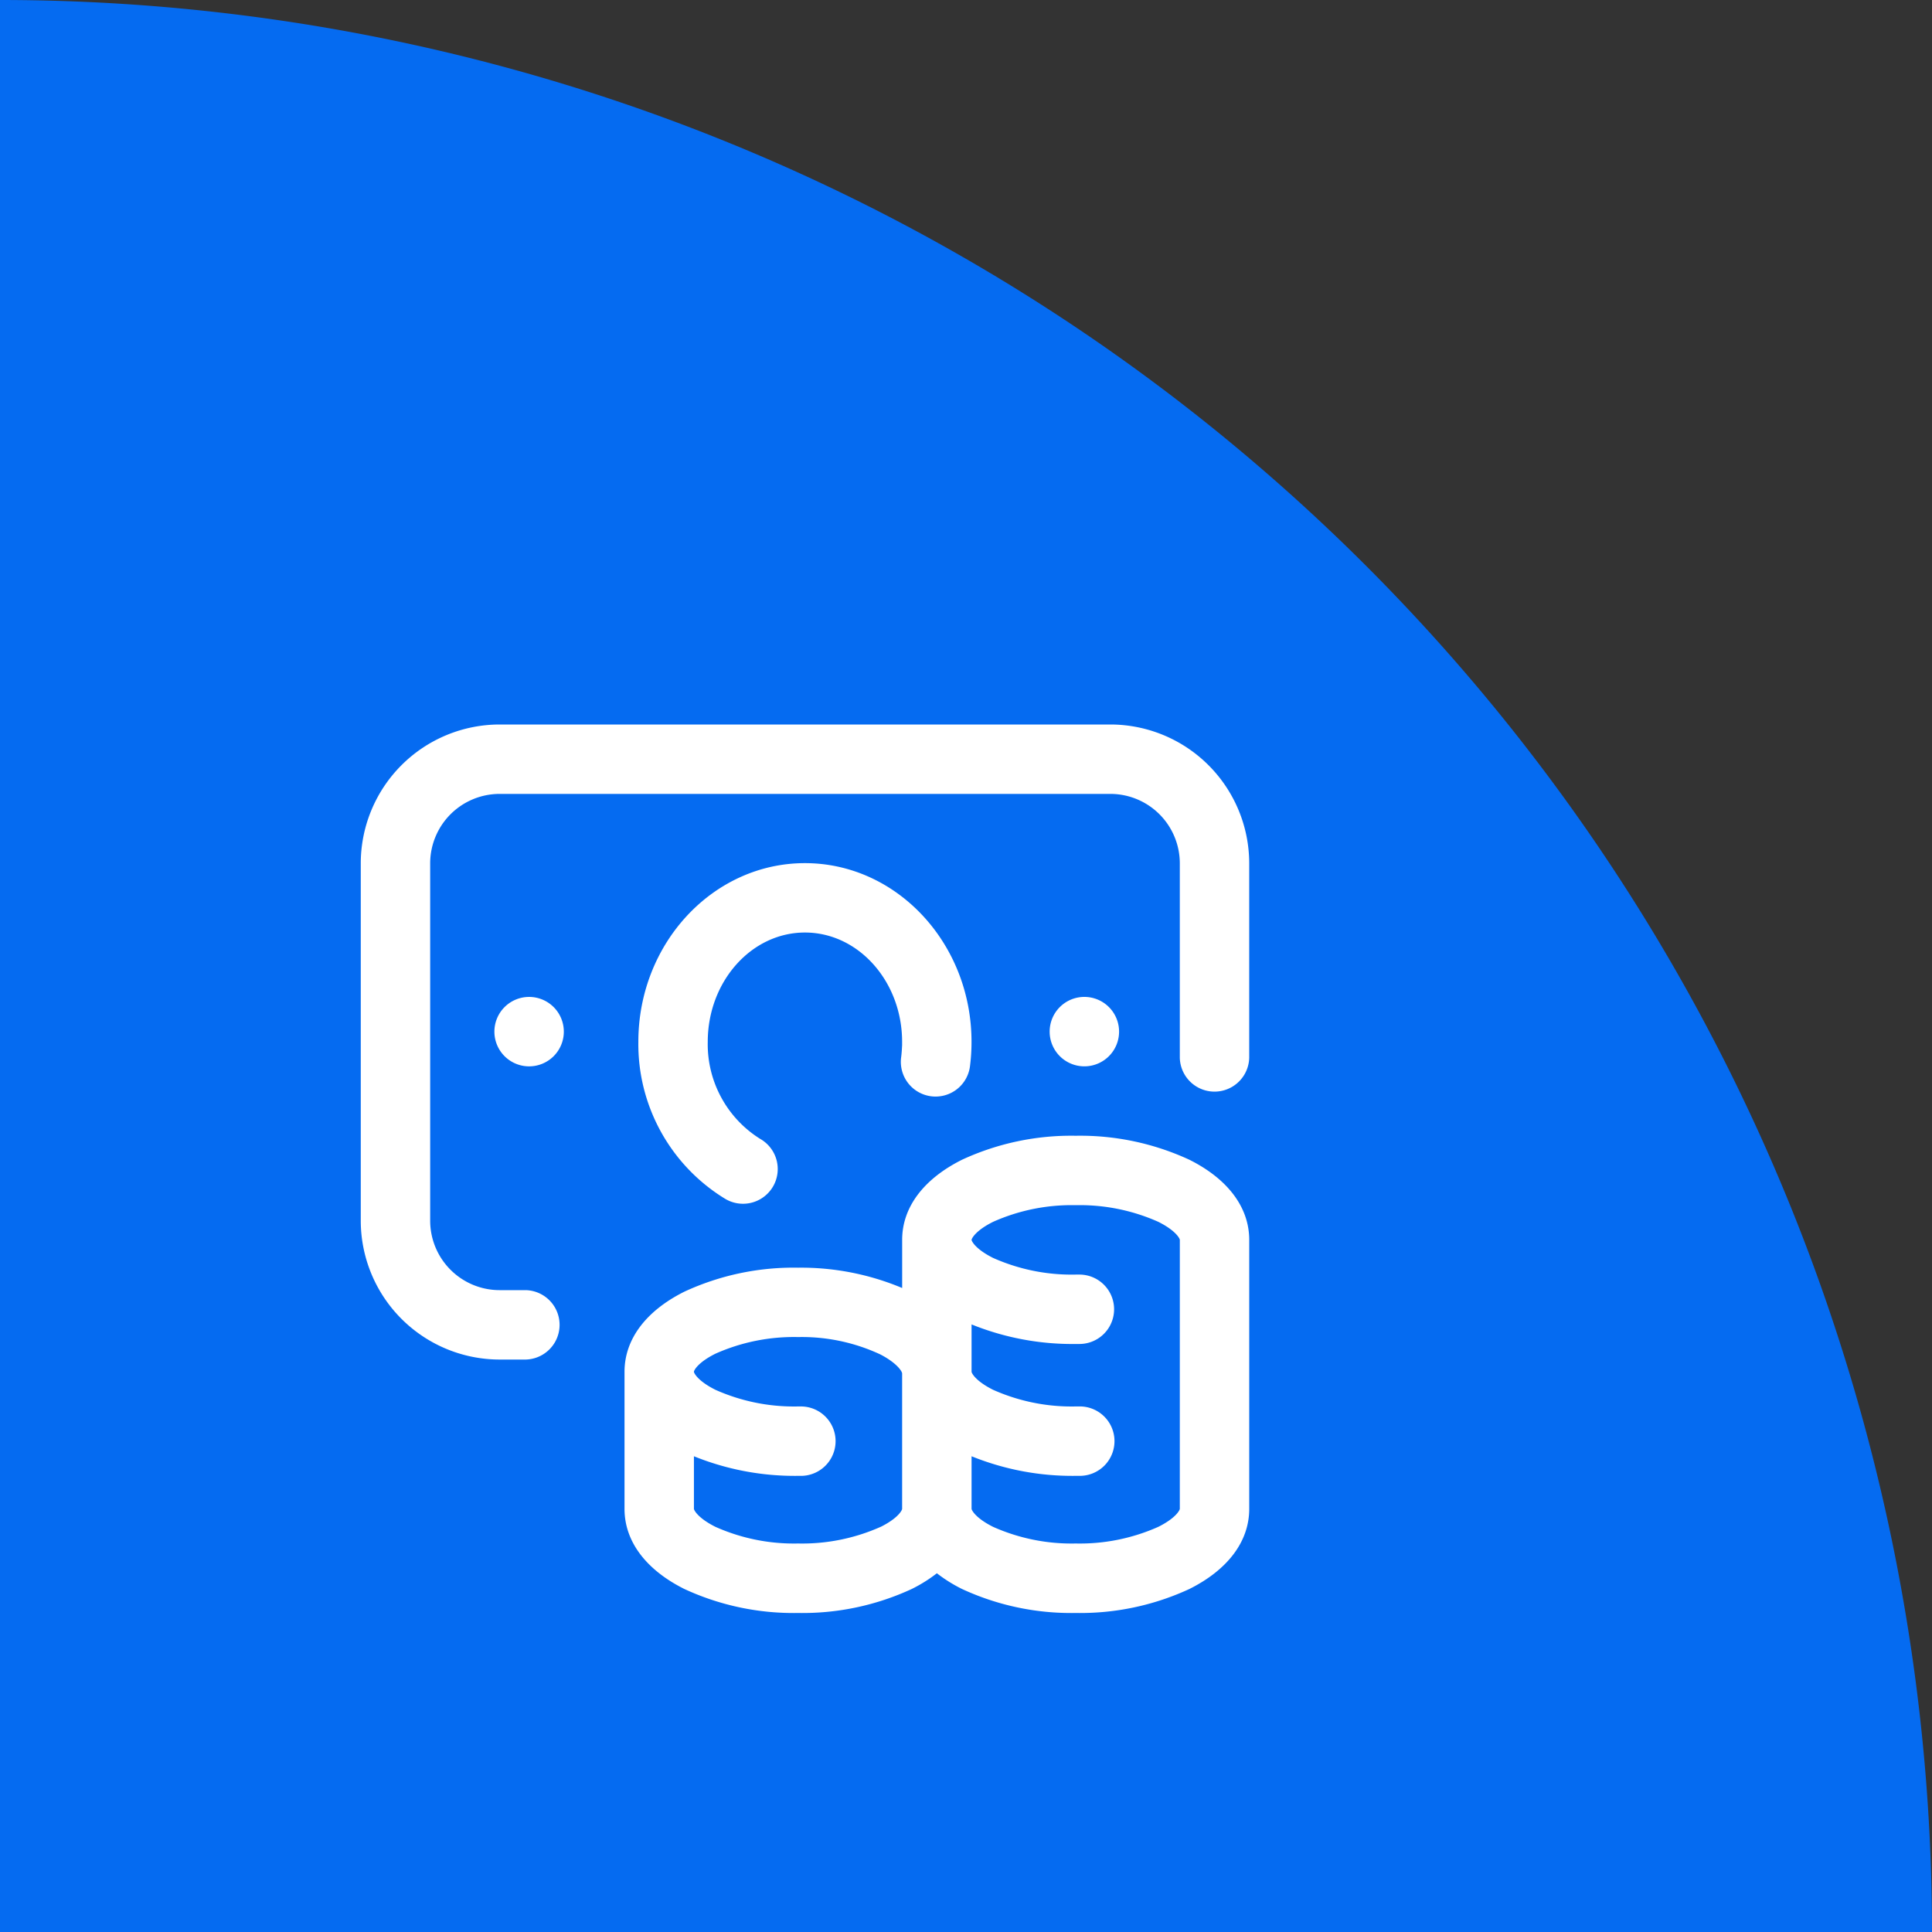
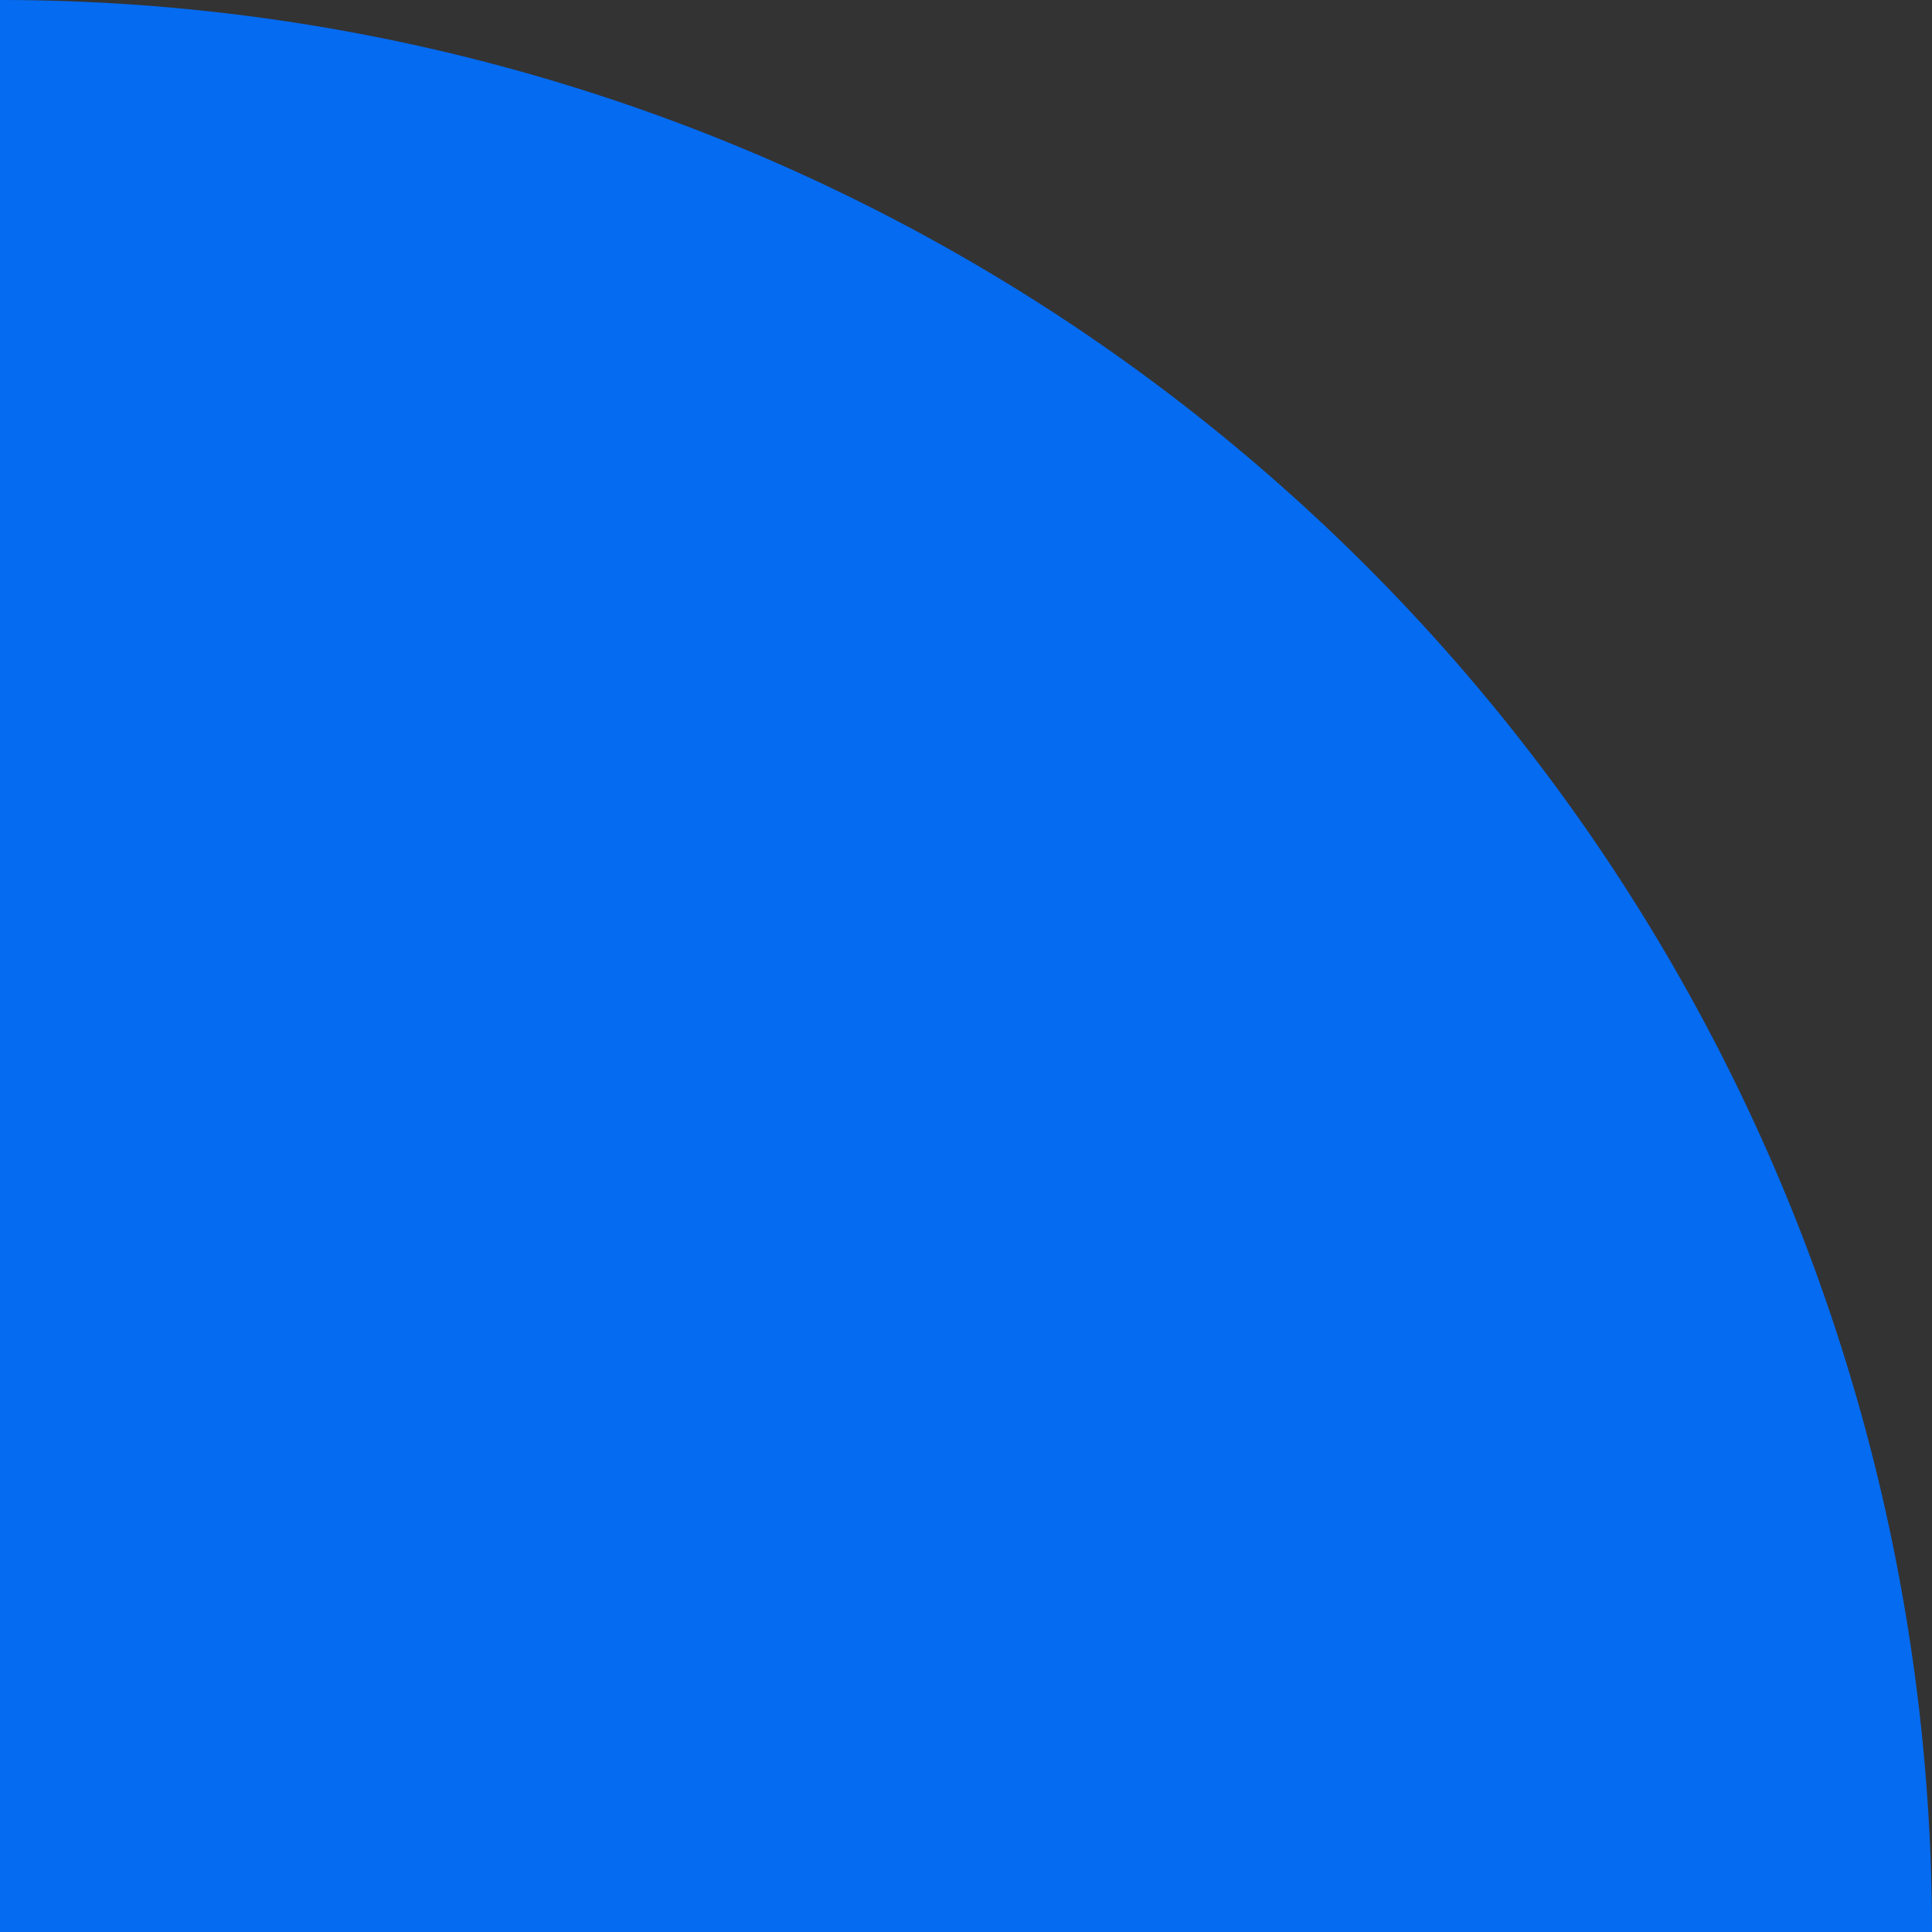
<svg xmlns="http://www.w3.org/2000/svg" width="120" height="120" viewBox="0 0 120 120">
  <rect x="0" y="0" width="120" height="120" fill="#333333" stroke="none" />
  <defs>
    <style>.a{fill:#056bf1;}.b{fill:#fff;}</style>
  </defs>
  <g transform="translate(-1025 -2075)">
    <path class="a" d="M0,0A120,120,0,0,1,120,120H0Z" transform="translate(1025 2075)" />
-     <path class="b" d="M51.466,27.034a16.133,16.133,0,0,0-7.061-1.49,16.133,16.133,0,0,0-7.061,1.49c-2.4,1.2-3.717,2.966-3.717,4.976,0,.064,0,.128,0,.191,0,.044,0,.088,0,.132V35a16.235,16.235,0,0,0-6.467-1.262,16.133,16.133,0,0,0-7.061,1.49c-2.4,1.2-3.717,2.966-3.717,4.976,0,.026,0,.051,0,.077,0,.011,0,.021,0,.031v8.407c0,2.011,1.32,3.778,3.717,4.976a16.133,16.133,0,0,0,7.061,1.49,16.133,16.133,0,0,0,7.061-1.49,9.143,9.143,0,0,0,1.562-.977,9.143,9.143,0,0,0,1.562.977,16.133,16.133,0,0,0,7.061,1.49,16.133,16.133,0,0,0,7.061-1.49c2.4-1.2,3.717-2.966,3.717-4.976V32.01C55.183,30,53.863,28.232,51.466,27.034Zm-19.173,22.8a11.962,11.962,0,0,1-5.133,1.035,11.962,11.962,0,0,1-5.133-1.035c-1.1-.551-1.334-1.046-1.334-1.12V45.451a16.68,16.68,0,0,0,6.467,1.217H27.4a2.156,2.156,0,0,0-.051-4.311h-.19a11.96,11.96,0,0,1-5.133-1.035c-1.1-.551-1.334-1.046-1.334-1.12s.232-.57,1.334-1.12a11.962,11.962,0,0,1,5.133-1.035,11.548,11.548,0,0,1,5.106,1.076c1.038.537,1.36,1.058,1.36,1.188v8.407c0,.075-.232.57-1.334,1.12Zm18.579-1.12c0,.075-.232.57-1.334,1.12a11.962,11.962,0,0,1-5.133,1.035,11.962,11.962,0,0,1-5.133-1.035c-1.1-.551-1.334-1.046-1.334-1.12V45.451a16.68,16.68,0,0,0,6.467,1.217l.243,0a2.156,2.156,0,1,0-.054-4.311h-.189a11.962,11.962,0,0,1-5.133-1.035c-1.1-.551-1.334-1.046-1.334-1.12V37.262a16.69,16.69,0,0,0,6.467,1.215l.243,0a2.155,2.155,0,0,0-.026-4.311h-.216a11.96,11.96,0,0,1-5.133-1.035c-1.1-.551-1.334-1.046-1.334-1.12s.232-.57,1.334-1.12a11.962,11.962,0,0,1,5.133-1.035,11.962,11.962,0,0,1,5.133,1.035c1.1.551,1.334,1.046,1.334,1.12ZM55.183,8.622V20.693a2.156,2.156,0,0,1-4.311,0V8.622a4.316,4.316,0,0,0-4.311-4.311H8.622A4.316,4.316,0,0,0,4.311,8.622v22.2a4.316,4.316,0,0,0,4.311,4.311h1.617a2.156,2.156,0,0,1,0,4.311H8.622A8.632,8.632,0,0,1,0,30.825V8.622A8.632,8.632,0,0,1,8.622,0H46.561A8.632,8.632,0,0,1,55.183,8.622ZM33.624,19.959c0-.083,0-.165,0-.248,0-3.744-2.708-6.79-6.036-6.79s-6.036,3.046-6.036,6.79a6.931,6.931,0,0,0,3.25,6.023,2.156,2.156,0,1,1-2.186,3.716,11.253,11.253,0,0,1-5.375-9.739c0-6.121,4.642-11.1,10.347-11.1s10.347,4.98,10.347,11.1q0,.194-.006.386c-.011.359-.039.721-.083,1.075a2.156,2.156,0,1,1-4.279-.525c.028-.226.045-.457.053-.688ZM10.455,16.921A2.156,2.156,0,1,1,8.3,19.077,2.155,2.155,0,0,1,10.455,16.921Zm34.49,4.311A2.156,2.156,0,1,1,47.1,19.077,2.155,2.155,0,0,1,44.944,21.232Zm0,0" transform="translate(1047.408 2120)" />
  </g>
</svg>